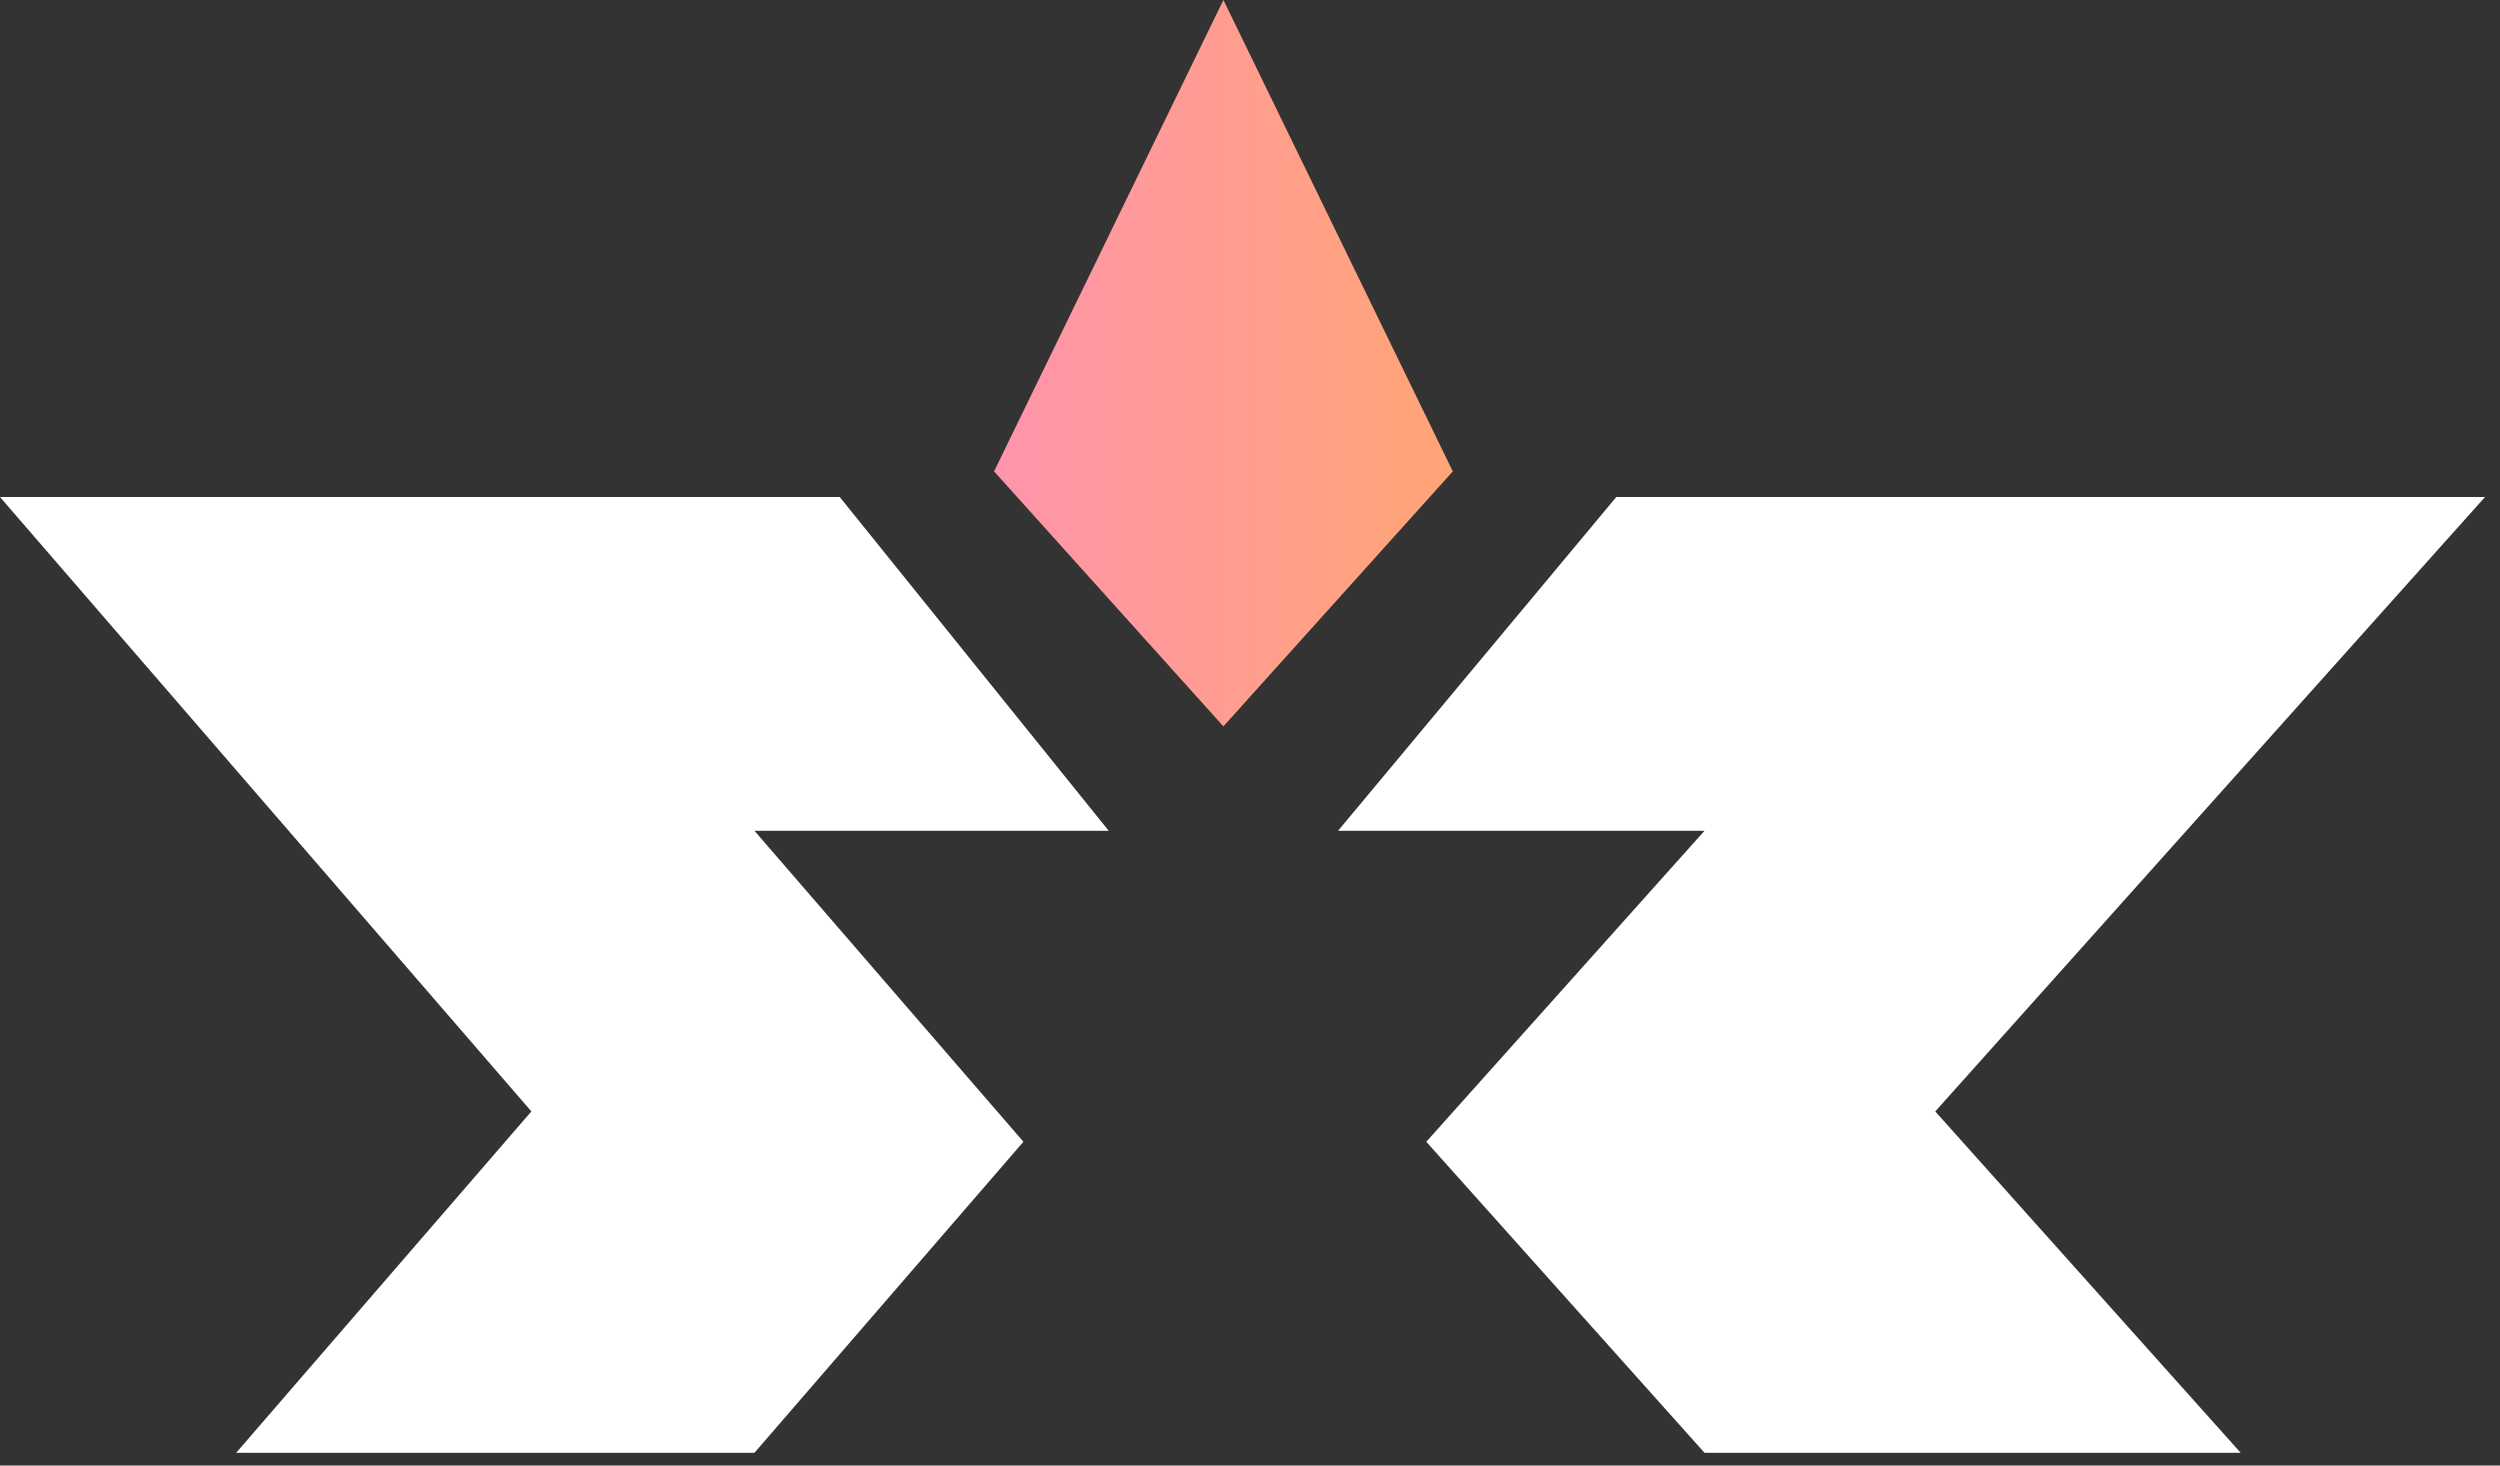
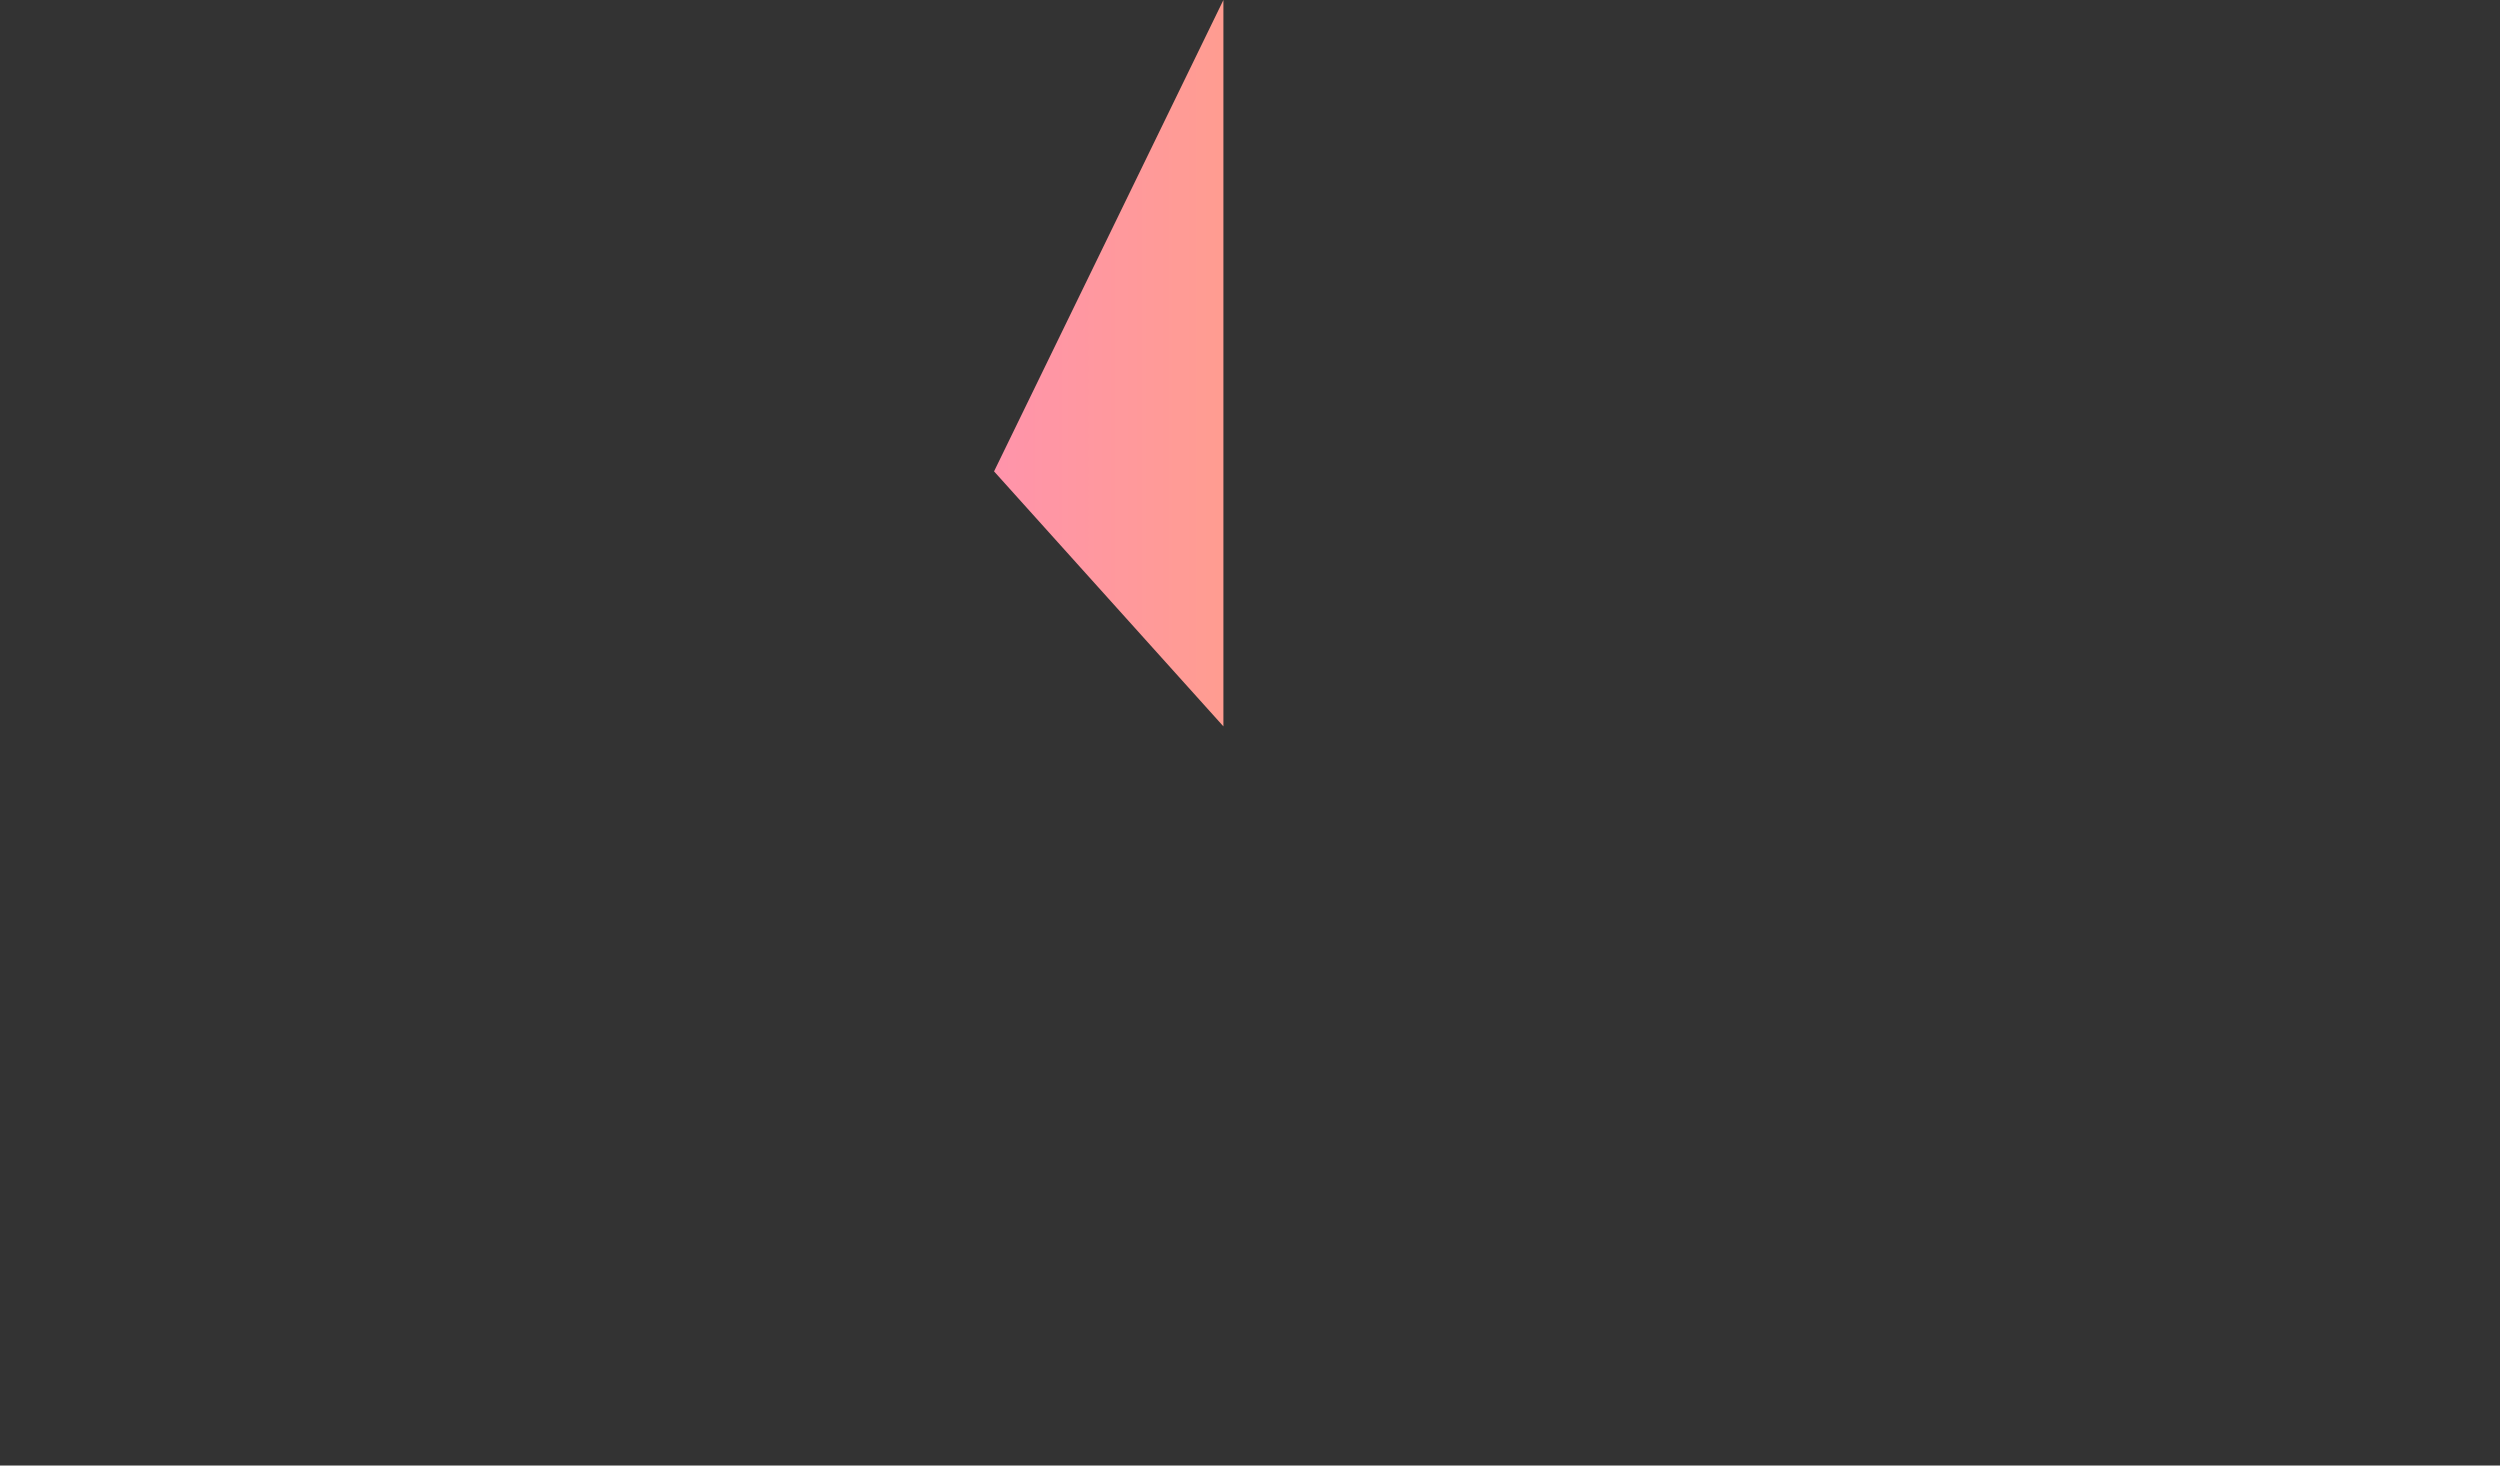
<svg xmlns="http://www.w3.org/2000/svg" width="58" height="34" viewBox="0 0 58 34" fill="none">
  <rect x="0" y="0" width="58" height="34" fill="#333333" stroke="none" />
-   <path d="M57.652 11.531H37.498L31.043 19.274H39.545L33.09 26.489L39.545 33.705H51.984L44.898 25.785L57.652 11.531Z" fill="white" />
-   <path d="M28.383 16.852L23.062 10.936L28.383 0L33.705 10.936L28.383 16.852Z" fill="url(#paint0_linear_646_8175)" />
-   <path d="M6.86646e-05 11.531H19.482L25.722 19.274H17.503L23.743 26.489L17.503 33.705H5.479L12.328 25.785L6.86646e-05 11.531Z" fill="white" />
+   <path d="M28.383 16.852L23.062 10.936L28.383 0L28.383 16.852Z" fill="url(#paint0_linear_646_8175)" />
  <defs>
    <linearGradient id="paint0_linear_646_8175" x1="23.062" y1="0" x2="33.705" y2="-7.00734e-10" gradientUnits="userSpaceOnUse">
      <stop stop-color="#FF94AB" />
      <stop offset="1" stop-color="#FFA576" />
    </linearGradient>
  </defs>
</svg>